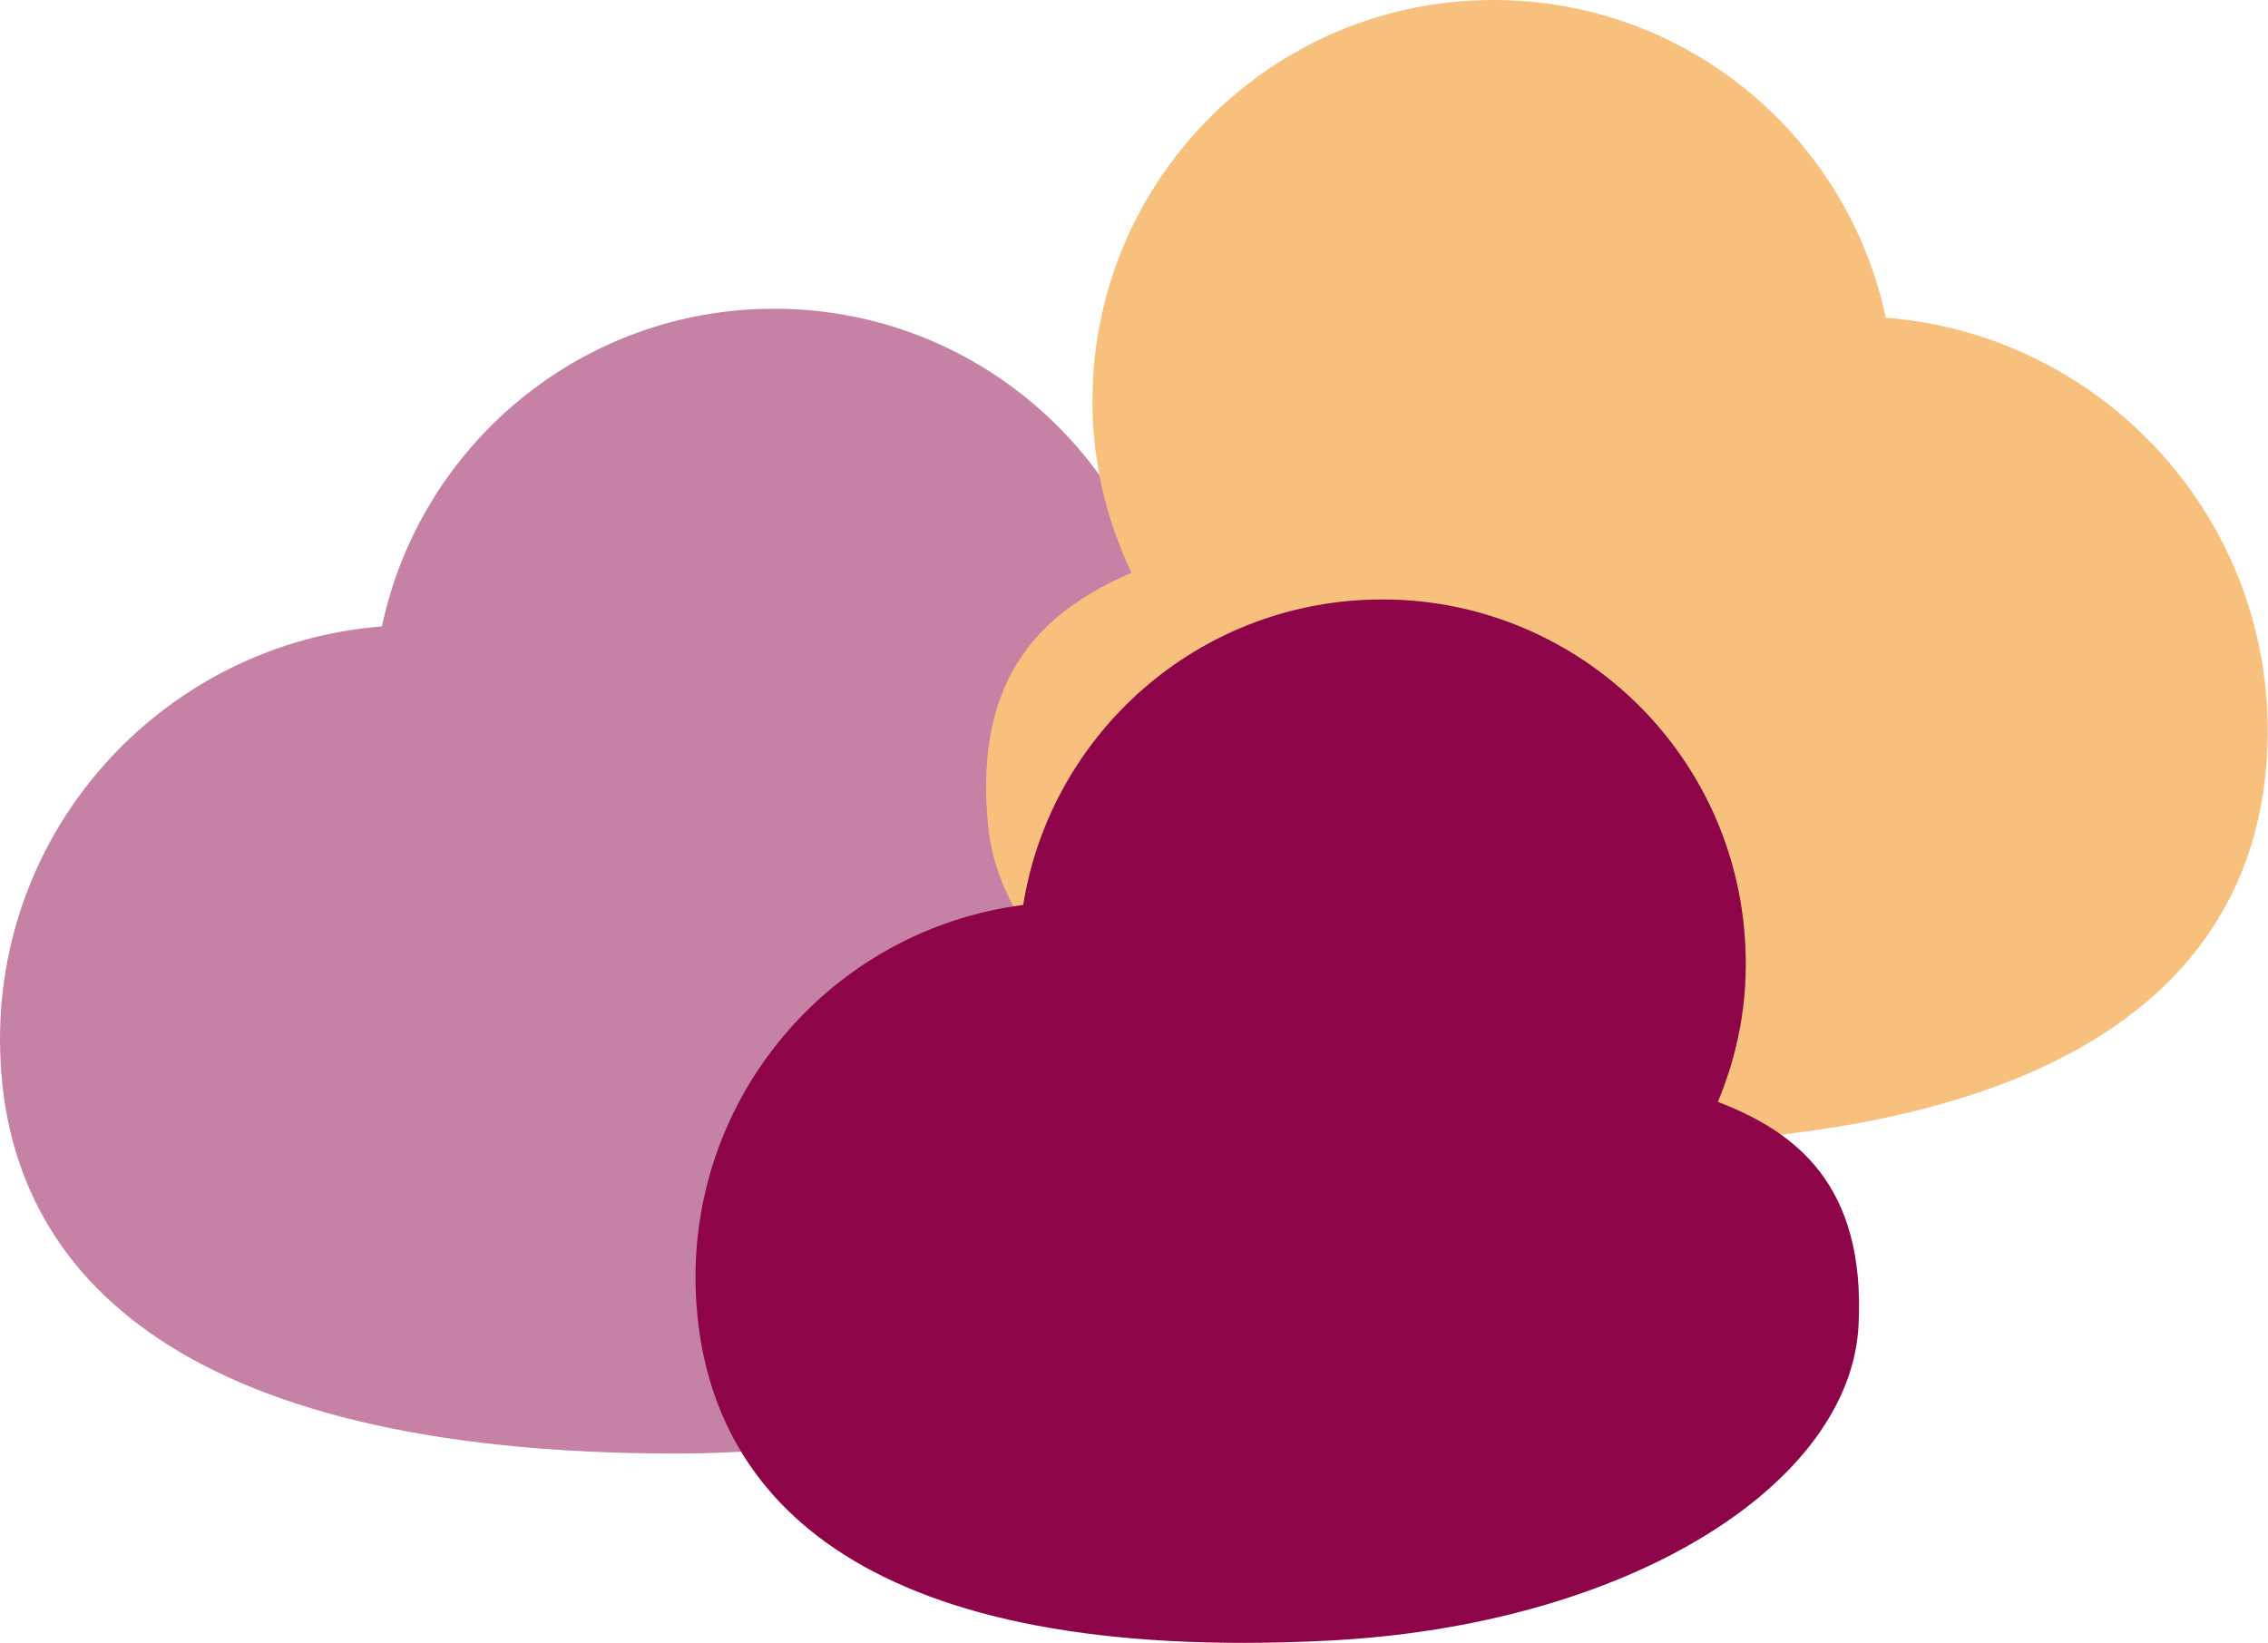
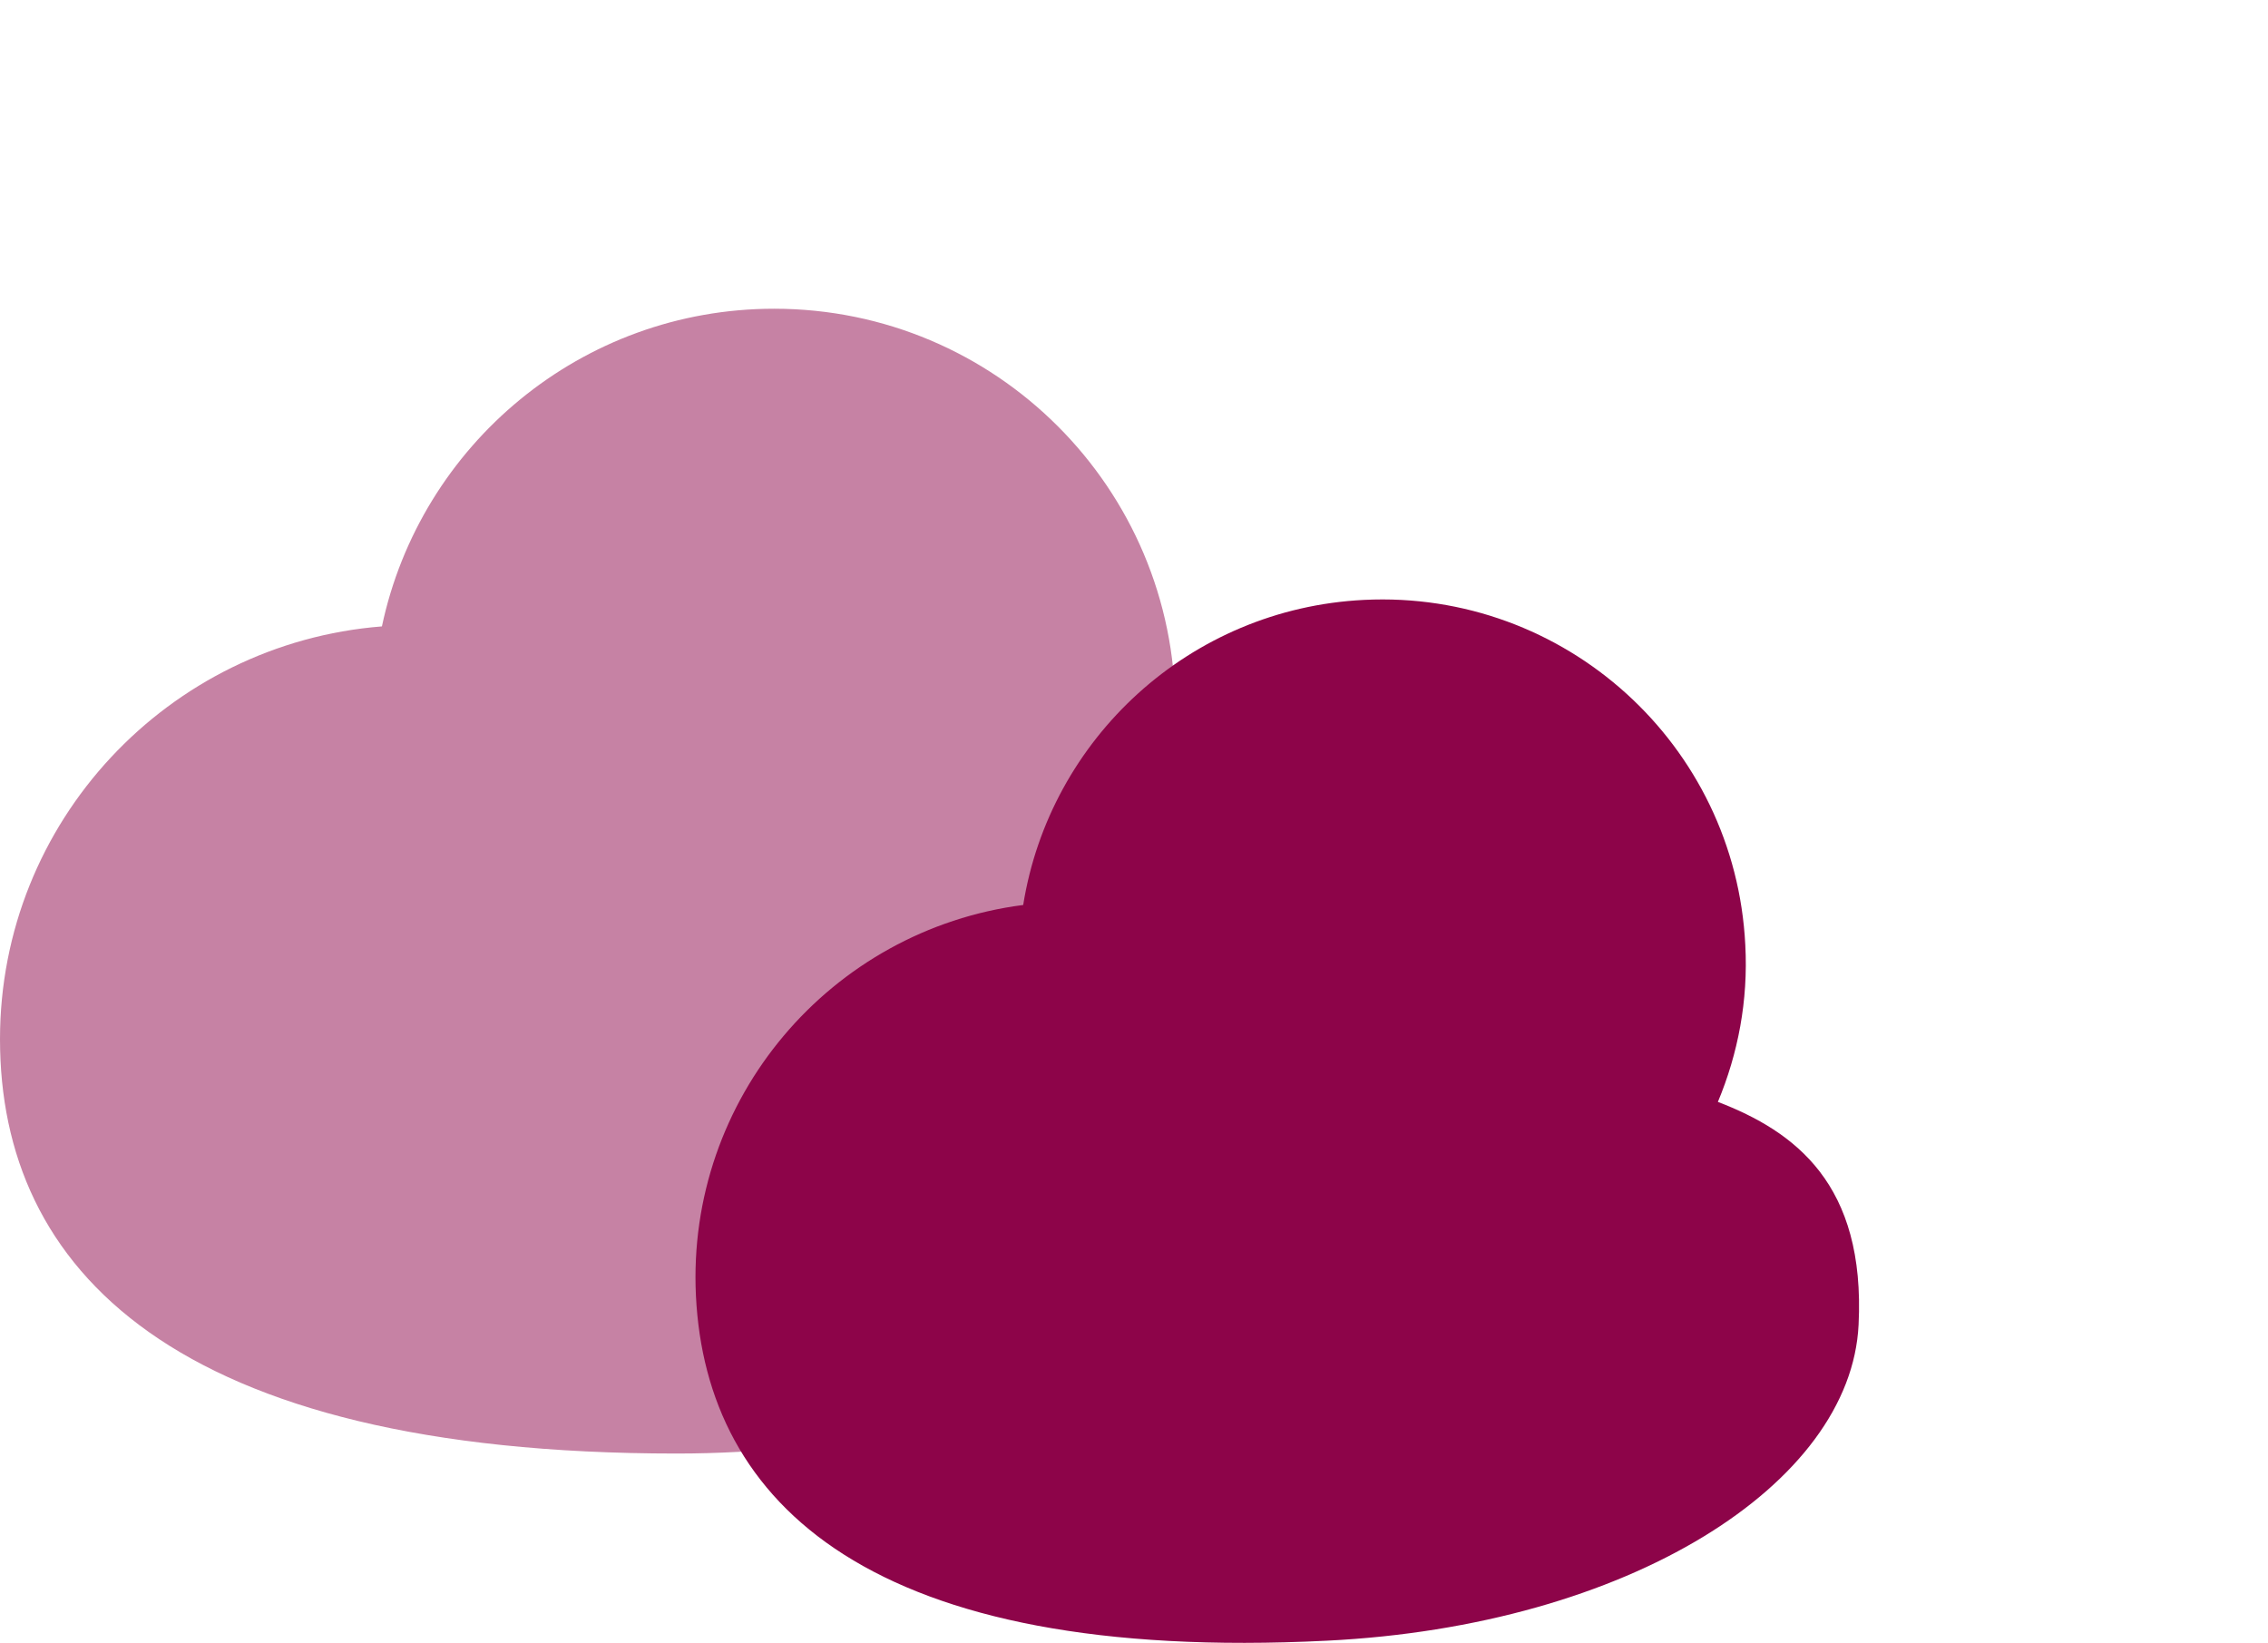
<svg xmlns="http://www.w3.org/2000/svg" id="b" data-name="Ebene 2" viewBox="0 0 68.47 49.6">
  <g id="c" data-name="Ebene 11">
    <g>
      <path d="M34.3,26.61c.75-1.57,1.18-3.32,1.18-5.18,0-6.69-5.42-12.11-12.11-12.11-5.82,0-10.68,4.11-11.84,9.59-6.45.51-11.53,5.89-11.53,12.46,0,6.91,5.19,12.51,20.42,12.51,10.05,0,17.69-4.34,18.21-9.63.46-4.66-1.78-6.53-4.33-7.64Z" style="fill: #c682a4;" />
-       <path d="M34.16,17.29c-.75-1.57-1.18-3.32-1.18-5.18,0-6.69,5.42-12.11,12.11-12.11,5.82,0,10.68,4.11,11.84,9.59,6.45.51,11.53,5.89,11.53,12.46,0,6.91-5.19,12.51-20.42,12.51-10.05,0-17.69-4.34-18.21-9.63-.46-4.66,1.78-6.53,4.33-7.64Z" style="fill: #f7c07d;" />
-       <path d="M51.86,33.27c.61-1.46.92-3.06.83-4.74-.3-6.06-5.45-10.72-11.51-10.42-5.27.26-9.49,4.2-10.29,9.21-5.82.75-10.17,5.85-9.88,11.8.31,6.26,5.26,11.1,19.05,10.41,9.1-.45,15.82-4.72,16.05-9.54.21-4.24-1.91-5.83-4.26-6.73Z" style="fill: #8d0449;" />
+       <path d="M51.86,33.27c.61-1.46.92-3.06.83-4.74-.3-6.06-5.45-10.72-11.51-10.42-5.27.26-9.49,4.2-10.29,9.21-5.82.75-10.17,5.85-9.88,11.8.31,6.26,5.26,11.1,19.05,10.41,9.1-.45,15.82-4.72,16.05-9.54.21-4.24-1.91-5.83-4.26-6.73" style="fill: #8d0449;" />
    </g>
  </g>
</svg>